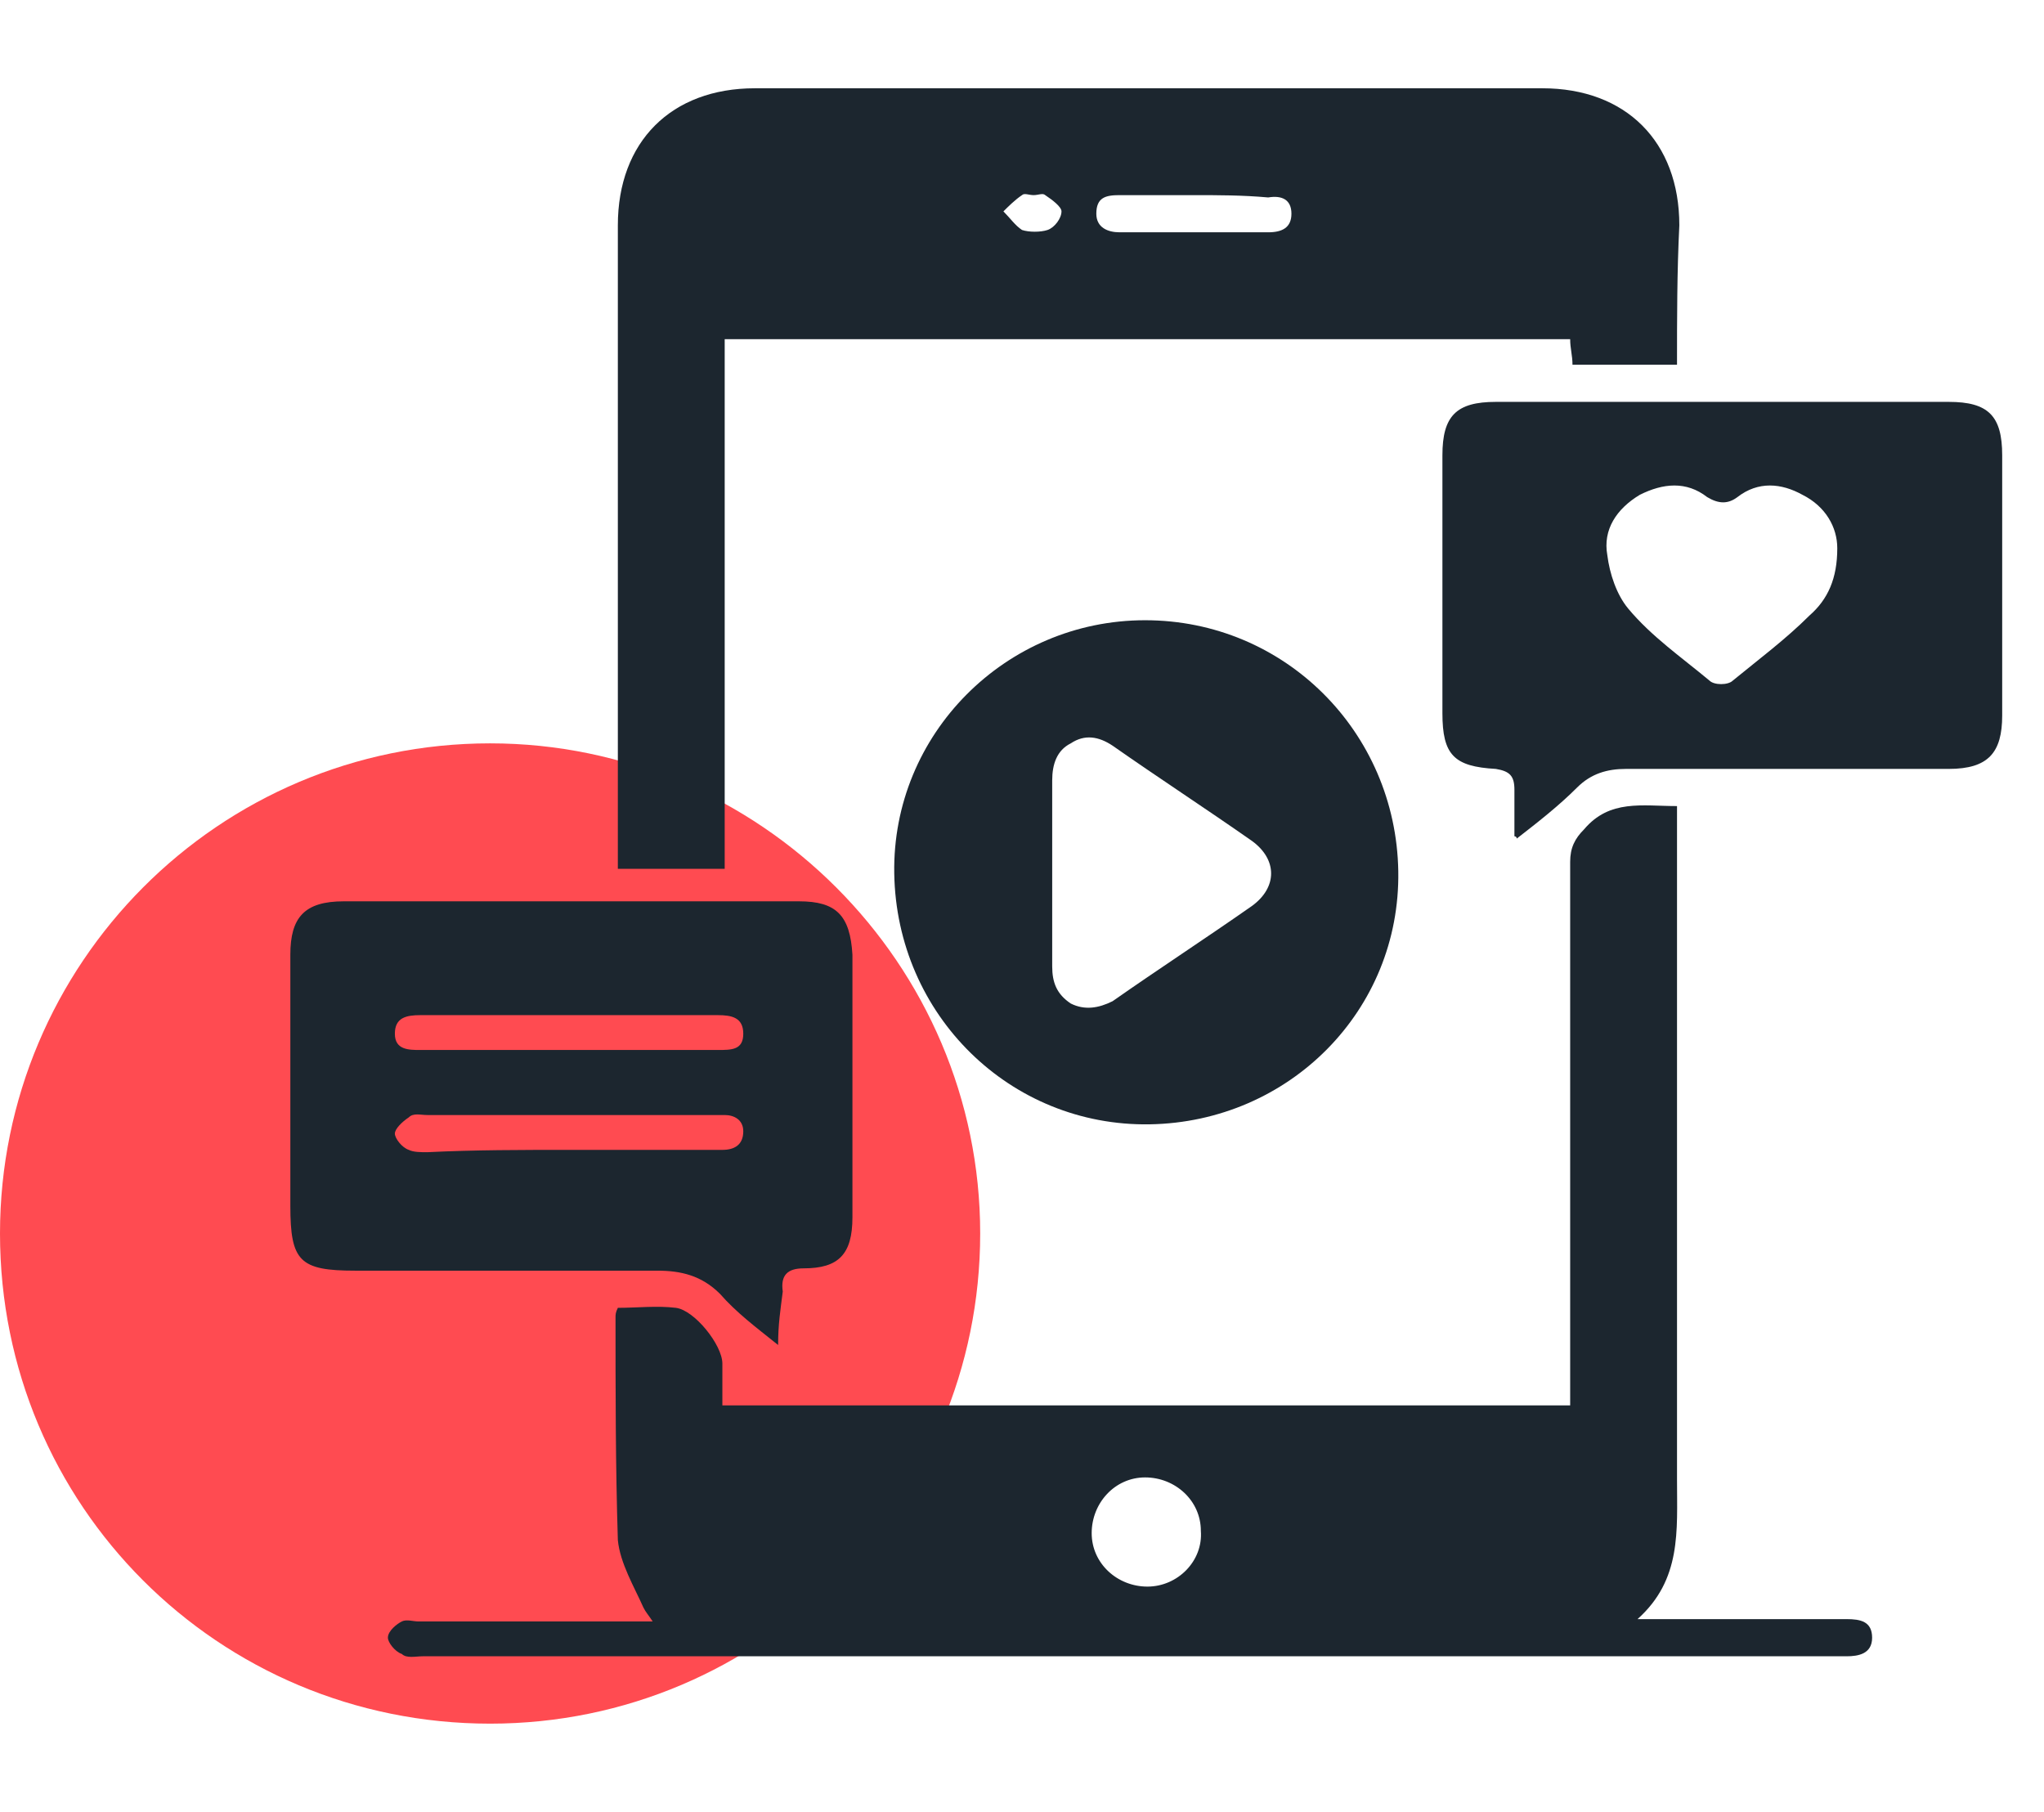
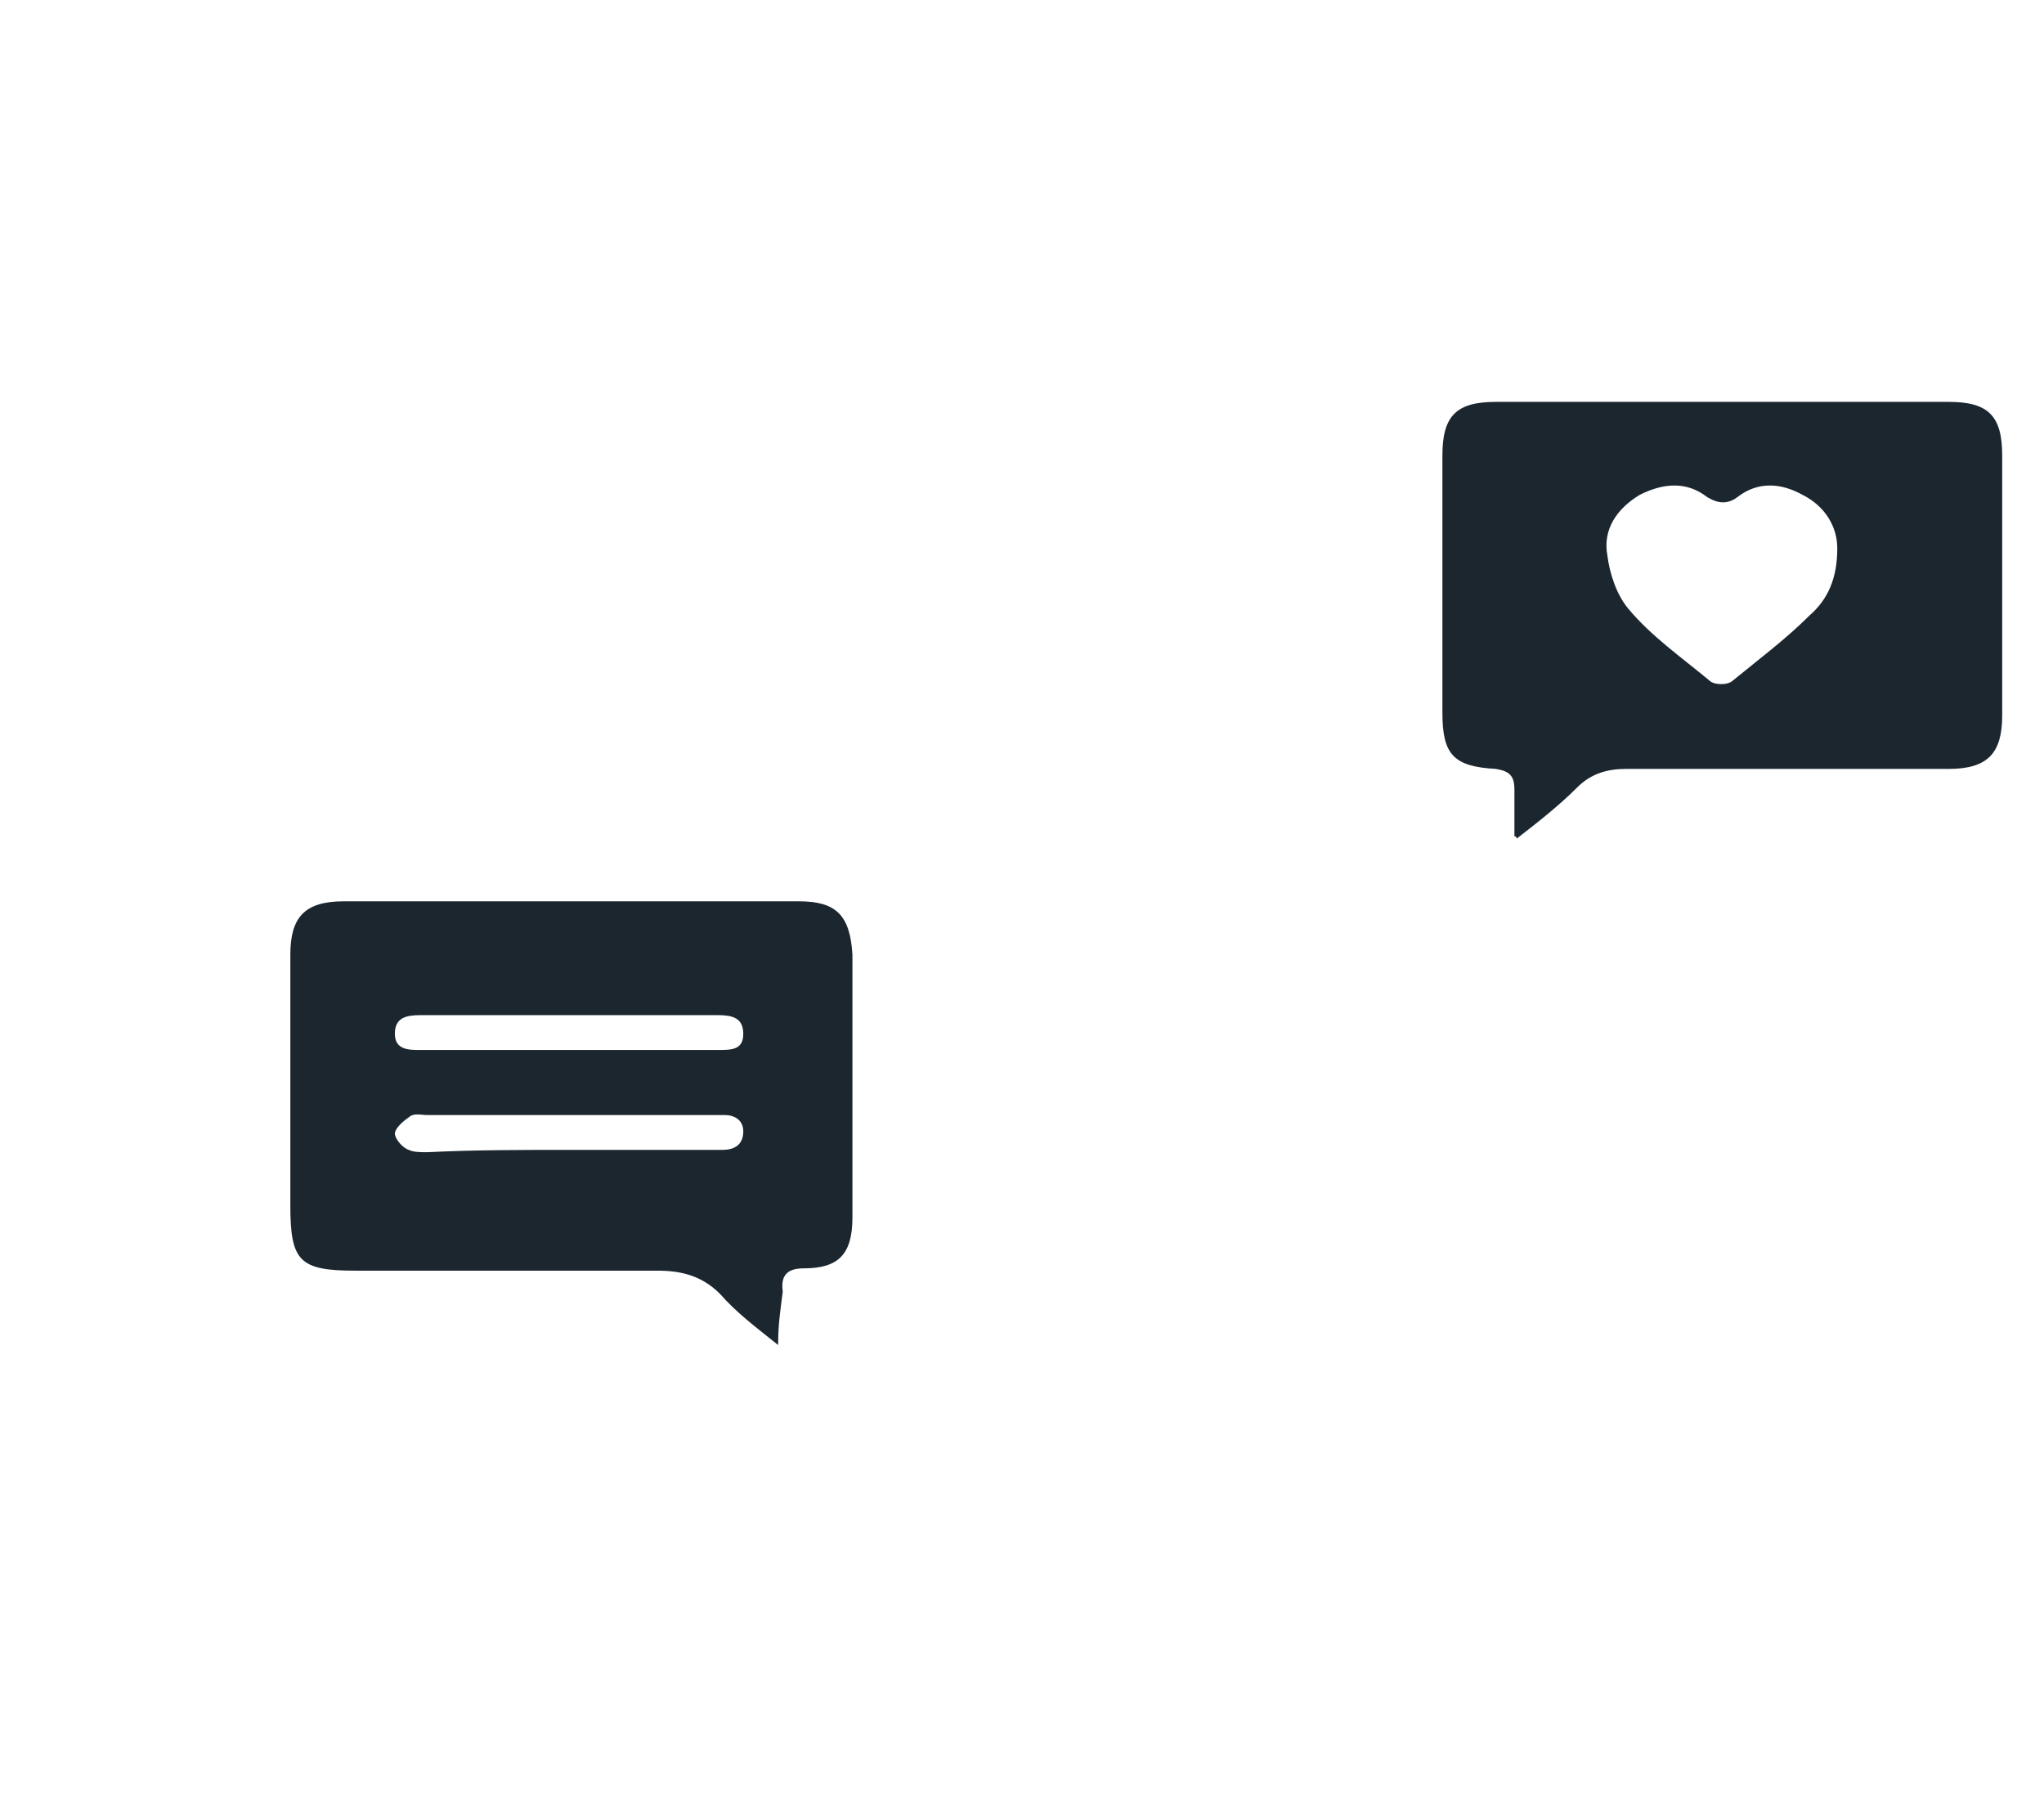
<svg xmlns="http://www.w3.org/2000/svg" version="1.1" id="Layer_1" x="0px" y="0px" width="88px" height="78px" viewBox="0 0 88 78" style="enable-background:new 0 0 88 78;" xml:space="preserve">
  <style type="text/css">
	.st0{fill:#FF4B51;}
	.st1{fill:#1C262F;}
</style>
  <g>
-     <path class="st0" d="M42.2,53.1c0,11.6-9.4,21.1-21.1,21.1C9.4,74.2,0,64.8,0,53.1C0,41.5,9.4,32,21.1,32   C32.7,32,42.2,41.5,42.2,53.1z" />
    <g>
-       <path class="st1" d="M70.5,69.7c0.5,0,0.7,0,1,0c2.7,0,5.3,0,8,0c0.6,0,1.1,0.1,1.1,0.8c0,0.7-0.6,0.8-1.1,0.8    c-5.2,0-10.5,0-15.7,0c-15.2,0-30.4,0-45.6,0c-0.3,0-0.7,0.1-0.9-0.1c-0.3-0.1-0.6-0.5-0.6-0.7c0-0.3,0.4-0.6,0.6-0.7    c0.2-0.1,0.5,0,0.7,0c3,0,6.1,0,9.1,0c0.3,0,0.6,0,1,0c-0.2-0.3-0.3-0.4-0.4-0.6c-0.4-0.9-1-1.9-1.1-2.9c-0.1-3.2-0.1-6.4-0.1-9.6    c0-0.1,0-0.2,0.1-0.4c0.8,0,1.7-0.1,2.5,0c0.8,0.1,2,1.6,2,2.4c0,0.6,0,1.1,0,1.8c12.2,0,24.3,0,36.5,0c0-0.3,0-0.6,0-0.9    c0-7.5,0-15,0-22.5c0-0.6,0.2-1,0.6-1.4c1.1-1.3,2.5-1,4-1c0,0.3,0,0.6,0,0.9c0,9.4,0,18.8,0,28.1C72.2,65.9,72.4,68,70.5,69.7z     M49.4,68.3c1.3,0,2.4-1.1,2.3-2.4c0-1.3-1.1-2.3-2.4-2.3C48,63.6,47,64.7,47,66C47,67.3,48.1,68.3,49.4,68.3z" />
-       <path class="st1" d="M72.2,15.7c-1.6,0-3,0-4.5,0c0-0.4-0.1-0.7-0.1-1.1c-12.1,0-24.2,0-36.4,0c0,7.6,0,15.2,0,22.8    c-1.5,0-3,0-4.6,0c0-0.2,0-0.5,0-0.8c0-9,0-17.9,0-26.9c0-3.6,2.3-5.9,5.9-5.9c11.3,0,22.6,0,33.9,0c3.6,0,5.9,2.3,5.9,5.9    C72.2,11.7,72.2,13.7,72.2,15.7z M51.4,8.4c-1.1,0-2.1,0-3.2,0c-0.6,0-1,0.1-1,0.8c0,0.6,0.5,0.8,1,0.8c2.1,0,4.3,0,6.4,0    c0.6,0,1-0.2,1-0.8c0-0.6-0.4-0.8-1-0.7C53.5,8.4,52.4,8.4,51.4,8.4z M44.5,8.4C44.5,8.4,44.5,8.4,44.5,8.4c-0.2,0-0.4-0.1-0.5,0    c-0.3,0.2-0.6,0.5-0.8,0.7c0.3,0.3,0.5,0.6,0.8,0.8c0.3,0.1,0.8,0.1,1.1,0c0.3-0.1,0.6-0.5,0.6-0.8c0-0.2-0.4-0.5-0.7-0.7    C44.9,8.3,44.7,8.4,44.5,8.4z" />
      <path class="st1" d="M33.5,57.9c-1-0.8-1.8-1.4-2.5-2.2c-0.8-0.8-1.7-1-2.7-1c-4.3,0-8.6,0-13,0c-2.4,0-2.8-0.4-2.8-2.8    c0-3.6,0-7.2,0-10.8c0-1.6,0.6-2.3,2.3-2.3c6.5,0,13.1,0,19.6,0c1.6,0,2.2,0.6,2.3,2.3c0,3.8,0,7.5,0,11.3c0,1.6-0.6,2.2-2.1,2.2    c-0.7,0-1,0.3-0.9,1C33.6,56.4,33.5,57,33.5,57.9z M24.6,45.2c2.1,0,4.2,0,6.3,0c0.6,0,1.1,0,1.1-0.7c0-0.7-0.5-0.8-1.1-0.8    c-4.3,0-8.5,0-12.8,0c-0.6,0-1.1,0.1-1.1,0.8c0,0.7,0.6,0.7,1.1,0.7C20.3,45.2,22.4,45.2,24.6,45.2z M24.5,49.5c2,0,4,0,6,0    c0.2,0,0.4,0,0.6,0c0.5,0,0.9-0.2,0.9-0.8c0-0.5-0.4-0.7-0.8-0.7c-0.2,0-0.4,0-0.5,0c-4.1,0-8.2,0-12.3,0c-0.3,0-0.6-0.1-0.8,0.1    c-0.3,0.2-0.6,0.5-0.6,0.7c0,0.2,0.3,0.6,0.6,0.7c0.2,0.1,0.5,0.1,0.8,0.1C20.4,49.5,22.5,49.5,24.5,49.5z" />
      <path class="st1" d="M65.2,36c0-0.7,0-1.3,0-2c0-0.6-0.2-0.8-0.8-0.9c-1.8-0.1-2.3-0.6-2.3-2.4c0-3.7,0-7.4,0-11.1    c0-1.7,0.6-2.3,2.3-2.3c6.5,0,13,0,19.5,0c1.7,0,2.3,0.6,2.3,2.3c0,3.7,0,7.5,0,11.2c0,1.6-0.6,2.3-2.3,2.3c-4.6,0-9.3,0-13.9,0    c-0.8,0-1.5,0.2-2.1,0.8c-0.8,0.8-1.7,1.5-2.6,2.2C65.3,36,65.2,36,65.2,36z M79.1,23.6c0-0.9-0.5-1.8-1.5-2.3    c-0.9-0.5-1.9-0.6-2.8,0.1c-0.4,0.3-0.8,0.3-1.3,0c-0.9-0.7-1.9-0.6-2.9-0.1c-1,0.6-1.6,1.5-1.4,2.6c0.1,0.8,0.4,1.7,0.9,2.3    c1,1.2,2.3,2.1,3.5,3.1c0.2,0.2,0.8,0.2,1,0c1.1-0.9,2.3-1.8,3.3-2.8C78.7,25.8,79.1,24.9,79.1,23.6z" />
-       <path class="st1" d="M60.2,37.5c0.1,6-4.7,10.8-10.7,10.9c-6,0.1-10.9-4.7-11-10.8c-0.1-6,4.8-10.9,10.8-10.9    C55.3,26.7,60.1,31.5,60.2,37.5z M45.3,37.5c0,1.4,0,2.8,0,4.1c0,0.7,0.2,1.2,0.8,1.6c0.6,0.3,1.2,0.2,1.8-0.1c2-1.4,4-2.7,6-4.1    c1.1-0.8,1.1-2,0-2.8c-2-1.4-4-2.7-6-4.1c-0.6-0.4-1.2-0.5-1.8-0.1c-0.6,0.3-0.8,0.9-0.8,1.6C45.3,34.8,45.3,36.2,45.3,37.5z" />
    </g>
  </g>
</svg>